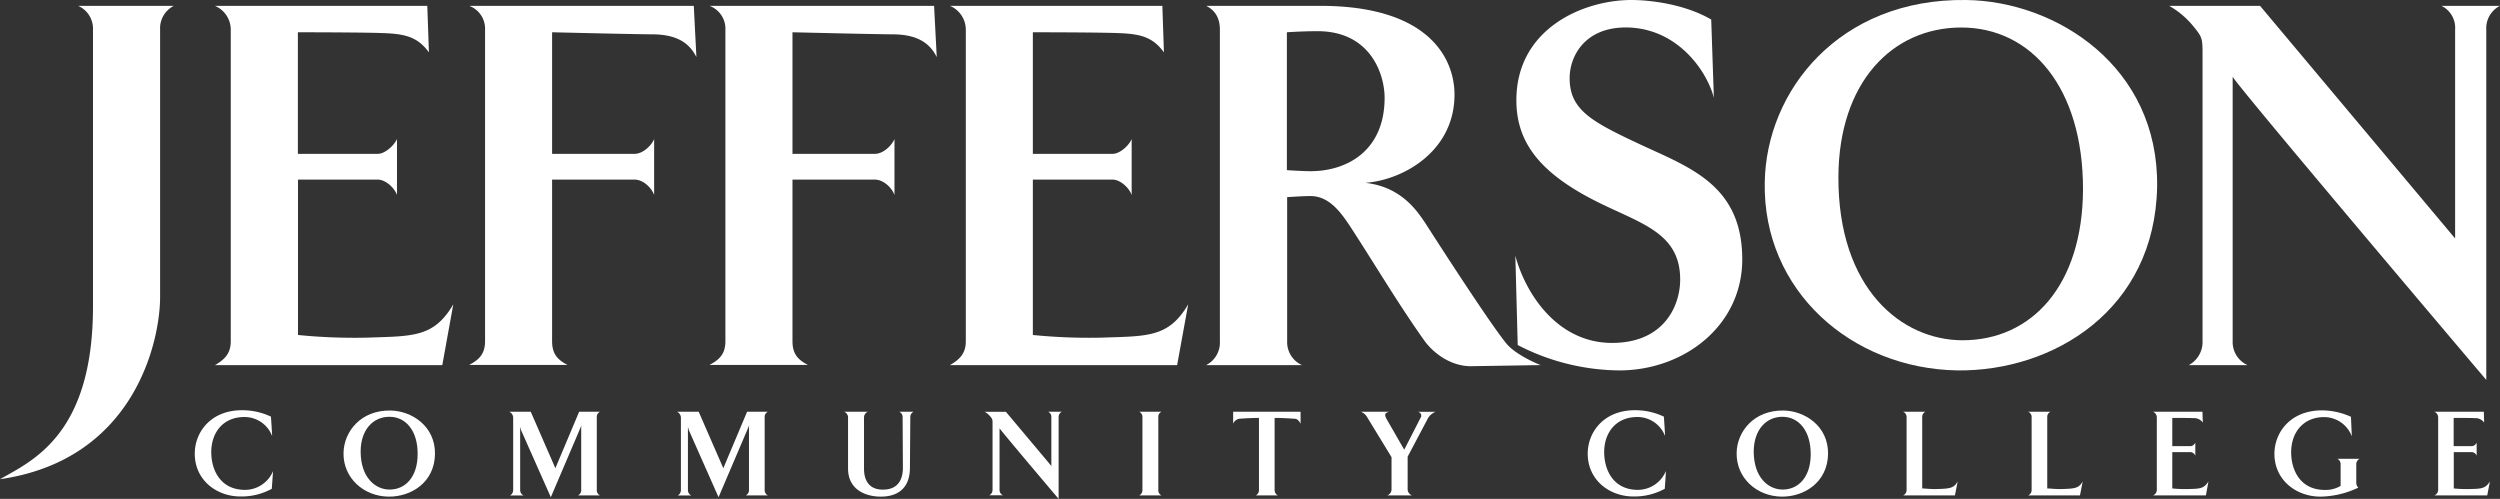
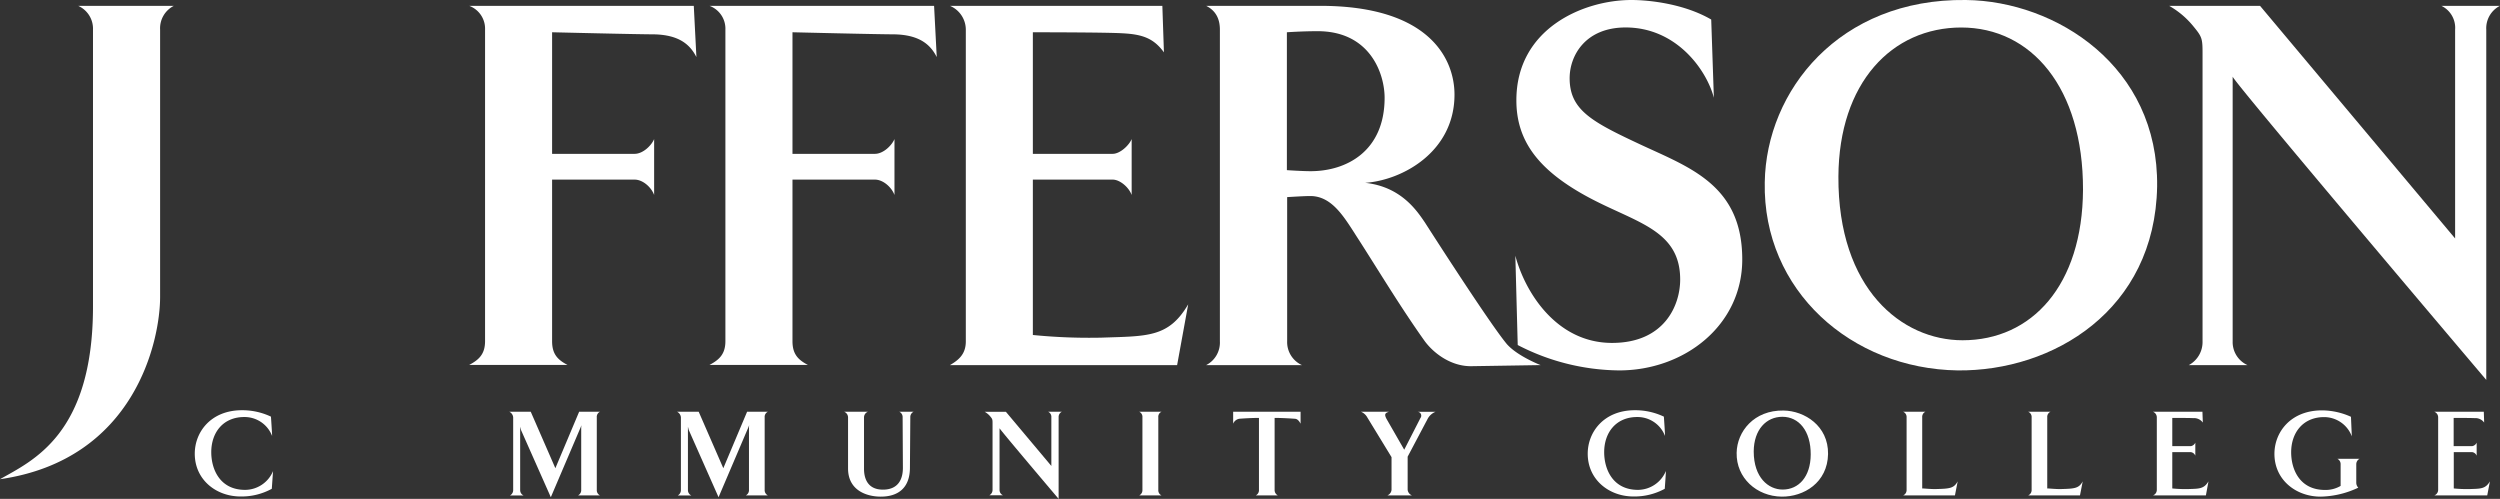
<svg xmlns="http://www.w3.org/2000/svg" id="Layer_1" data-name="Layer 1" viewBox="0 0 650.02 129.71">
  <rect x="0" y="0" width="650.02" height="129.71" fill="#333333" stroke="none" />
  <defs>
    <style>.cls-1{fill:#fff;}</style>
  </defs>
  <title>Artboard 1</title>
  <path class="cls-1" d="M41.63,7.7V77.21c0,11.26-6.46,42.31-41.63,47.39,8.38-4.8,24.18-11.54,24.18-44.92V7.7a6.51,6.51,0,0,0-3.85-6.18H45.2A6.53,6.53,0,0,0,41.63,7.7Z" />
-   <path class="cls-1" d="M115,94.93H55.91C58.24,93.56,60,92.05,60,88.75V7.7a6.73,6.73,0,0,0-4.12-6.18h55.22l.42,12.09c-2.61-3.58-5.5-4.68-10.72-4.95-4.12-.27-23.35-.27-23.35-.27V40H98.22c1.92,0,4.26-2.2,5-3.84V50.7c-.69-1.93-3-4-5-4H77.48V87.1a147.18,147.18,0,0,0,17.86.69c12-.41,17.44,0,22.52-8.66Z" />
  <path class="cls-1" d="M170.06,8.93c-4.26,0-26.51-.54-26.51-.54V40H165c2.2,0,4.4-2.2,5.08-3.84V50.7c-.68-1.93-2.88-4-5.08-4H143.55v42c0,3.3,1.37,4.81,4,6.18H122c2.61-1.37,4.12-2.88,4.12-6.18V7.7A6.34,6.34,0,0,0,122,1.52h58.39l.68,13.32C179.4,11.54,176.52,9.07,170.06,8.93Z" />
  <path class="cls-1" d="M232.57,8.93c-4.26,0-26.52-.54-26.52-.54V40h21.43c2.2,0,4.4-2.2,5.09-3.84V50.7c-.69-1.93-2.89-4-5.09-4H206.05v42c0,3.3,1.38,4.81,4,6.18H184.48c2.61-1.37,4.13-2.88,4.13-6.18V7.7a6.34,6.34,0,0,0-4.13-6.18h58.39l.69,13.32C241.91,11.54,239,9.07,232.57,8.93Z" />
  <path class="cls-1" d="M306.06,94.93H247c2.33-1.37,4.12-2.88,4.12-6.18V7.7A6.75,6.75,0,0,0,247,1.52h55.22l.41,12.09C300,10,297.13,8.93,291.91,8.66c-4.12-.27-23.36-.27-23.36-.27V40H289.3c1.92,0,4.26-2.2,4.94-3.84V50.7c-.68-1.93-3-4-4.94-4H268.55V87.1a147.39,147.39,0,0,0,17.86.69c11.95-.41,17.45,0,22.53-8.66Z" />
  <path class="cls-1" d="M382.71,95.21c-5.22.13-9.76-3.16-12.23-6.46-6.18-8.65-12.22-18.68-17.17-26.38-3.57-5.49-6.73-11.4-12.64-11.4-1.65,0-6,.28-6,.28v37.5a6.58,6.58,0,0,0,3.84,6.18H313.61a6.58,6.58,0,0,0,3.57-6.18V7.7c0-3.16-1.37-5.08-3.57-6.18h29.67c28.44,0,34.9,13.87,34.9,23.08,0,14.83-13.47,22.25-23.22,22.94,9.34,1,13.46,7.28,15.52,10.3,0,0,16.62,26,21.29,31.6,2.75,3.16,8.8,5.49,8.8,5.49ZM342.6,8.11c-4.13,0-8,.28-8,.28V44.24s3.84.27,6.18.27c9.34,0,19.23-5.22,19.23-19.09C360,19.1,356.19,8.11,342.6,8.11Z" />
  <path class="cls-1" d="M421,96.31a58.27,58.27,0,0,1-26.38-6.6L394,66.49c2.61,9.76,10.85,22.67,25.14,22.67,13.6,0,17.72-9.75,17.72-16.48,0-13.19-11.95-14.84-24.45-21.71s-18.14-14.42-18.14-24.86C394.24,7.42,411.69,0,424.19,0c4.67,0,13.74,1,20.74,5.08l.69,20.33c-1.92-7.28-9.75-18.27-22.94-18.27-10.44,0-14.56,7.28-14.56,13.19,0,8.38,5.9,11.4,18.82,17.44C439.71,43.69,453,48.36,453,67.46,453,84.63,437.93,96.31,421,96.31Z" />
  <path class="cls-1" d="M509,96.31c-27.62-.42-50.7-20.75-50.15-48.91C459.22,23.63,478.17-.41,511.14,0c23.5.27,50.15,17.3,49.73,48.49C560.32,80.64,533.81,96.58,509,96.31Zm1-89.16c-18.14,0-31.87,14.42-32,38.74-.14,29.26,16.48,42.58,32.28,42.58,18,0,31.19-14.28,31.32-39.15C541.64,22.81,528.18,7.15,509.91,7.15Z" />
  <path class="cls-1" d="M646.45,7.7V98.78S580.51,21,580.51,19.92V88.75a6.57,6.57,0,0,0,3.85,6.18H569.11a6.82,6.82,0,0,0,3.57-6.18V15.39c0-5.36.14-5.49-2.47-8.65A22.15,22.15,0,0,0,564,1.52h23.63L638.35,62V7.7a6.33,6.33,0,0,0-3.57-6.18H650A6.53,6.53,0,0,0,646.45,7.7Z" />
  <path class="cls-1" d="M70.67,127.09a16.39,16.39,0,0,1-8.12,2c-6.31,0-11.91-4.32-11.91-11.13,0-5.6,4.16-11.3,12.29-11.3a17.43,17.43,0,0,1,7.52,1.67s.35,5.08.29,5a7.66,7.66,0,0,0-7.23-4.9c-5.48,0-8.58,4-8.58,9.15,0,4.39,2.21,9.79,8.8,9.79A7.92,7.92,0,0,0,71,122.48C71,122.35,70.67,127.09,70.67,127.09Z" />
-   <path class="cls-1" d="M101,129.13c-6.43-.09-11.8-4.83-11.68-11.39.1-5.53,4.52-11.13,12.19-11,5.48.07,11.68,4,11.59,11.3C113,125.49,106.83,129.2,101,129.13Zm.23-20.76c-4.23,0-7.43,3.36-7.46,9,0,6.82,3.84,9.92,7.52,9.92,4.19,0,7.26-3.33,7.3-9.12C108.66,112,105.52,108.37,101.27,108.37Z" />
  <path class="cls-1" d="M150.29,128.81a1.52,1.52,0,0,0,.83-1.44V111.28a4.41,4.41,0,0,1,.07-.74l-.29.74-7.68,18-7.75-17.47-.22-.86v16.44a1.51,1.51,0,0,0,.9,1.44h-3.56a1.58,1.58,0,0,0,.84-1.44V108.5a1.79,1.79,0,0,0-1-1.44H138l6.4,14.68,6.18-14.68H156a1.45,1.45,0,0,0-.83,1.44v18.87a1.51,1.51,0,0,0,.83,1.44Z" />
  <path class="cls-1" d="M193.91,128.81a1.52,1.52,0,0,0,.83-1.44V111.28a5.11,5.11,0,0,1,.06-.74l-.29.74-7.68,18-7.74-17.47-.22-.86v16.44a1.52,1.52,0,0,0,.89,1.44h-3.55a1.57,1.57,0,0,0,.83-1.44V108.5a1.78,1.78,0,0,0-1-1.44h5.63l6.4,14.68,6.18-14.68h5.4a1.46,1.46,0,0,0-.83,1.44v18.87a1.52,1.52,0,0,0,.83,1.44Z" />
  <path class="cls-1" d="M236.69,108.5l-.1,13.08c0,5.44-3.23,7.55-7.58,7.55-3.74,0-8.51-1.66-8.51-7.32V108.5a1.61,1.61,0,0,0-1-1.44h6.15a1.59,1.59,0,0,0-1,1.44v13.4c0,2.24.76,5.41,4.92,5.41,3.81,0,5.19-2.5,5.19-5.66l-.07-13.15a1.53,1.53,0,0,0-.86-1.44h3.71A1.51,1.51,0,0,0,236.69,108.5Z" />
  <path class="cls-1" d="M275.25,108.5v21.21s-15.36-18.11-15.36-18.37v16a1.51,1.51,0,0,0,.9,1.44h-3.56a1.58,1.58,0,0,0,.84-1.44V110.29c0-1.25,0-1.28-.58-2a5.22,5.22,0,0,0-1.44-1.21h5.5l11.81,14.07V108.5a1.46,1.46,0,0,0-.83-1.44h3.55A1.51,1.51,0,0,0,275.25,108.5Z" />
  <path class="cls-1" d="M296.21,128.81a1.52,1.52,0,0,0,.83-1.44V108.5a1.46,1.46,0,0,0-.83-1.44H302a1.42,1.42,0,0,0-.83,1.44v18.87a1.47,1.47,0,0,0,.83,1.44Z" />
  <path class="cls-1" d="M336.66,108.88s-2.91-.22-5.25-.22v18.71a1.57,1.57,0,0,0,.83,1.44h-5.73a1.51,1.51,0,0,0,.83-1.44V108.66c-2.36,0-5.11.22-5.11.22a2.12,2.12,0,0,0-1.6,1.28v-3.1h17.53v3.1C337.87,109.62,337.43,108.91,336.66,108.88Z" />
  <path class="cls-1" d="M371.15,109,366,118.74v8.63a1.79,1.79,0,0,0,1.12,1.44h-6.4a1.73,1.73,0,0,0,1.09-1.44v-8.51l-6.27-10.27a3.34,3.34,0,0,0-1.67-1.53h7.24c-.8.32-1.38.48-.52,2l4.52,7.87,4.22-8.25a1,1,0,0,0-.67-1.6h4.57A4,4,0,0,0,371.15,109Z" />
  <path class="cls-1" d="M432.85,127.09a16.46,16.46,0,0,1-8.13,2c-6.3,0-11.9-4.32-11.9-11.13,0-5.6,4.16-11.3,12.28-11.3a17.37,17.37,0,0,1,7.52,1.67s.36,5.08.29,5a7.65,7.65,0,0,0-7.23-4.9c-5.47,0-8.58,4-8.58,9.15,0,4.39,2.21,9.79,8.8,9.79a7.93,7.93,0,0,0,7.24-4.89C433.2,122.35,432.85,127.09,432.85,127.09Z" />
  <path class="cls-1" d="M463.22,129.13c-6.44-.09-11.81-4.83-11.68-11.39.09-5.53,4.51-11.13,12.19-11,5.47.07,11.68,4,11.58,11.3C475.18,125.49,469,129.2,463.22,129.13Zm.22-20.76c-4.22,0-7.42,3.36-7.46,9,0,6.82,3.84,9.92,7.52,9.92,4.19,0,7.27-3.33,7.3-9.12C470.83,112,467.69,108.37,463.44,108.37Z" />
  <path class="cls-1" d="M508.3,128.81H494.83a1.51,1.51,0,0,0,.9-1.44V108.5a1.46,1.46,0,0,0-.9-1.44h5.79a1.46,1.46,0,0,0-.83,1.44V127c.64,0,2.11.19,3.55.16,3.56-.1,4.68-.16,5.67-2Z" />
  <path class="cls-1" d="M540.81,128.81H527.34a1.51,1.51,0,0,0,.9-1.44V108.5a1.46,1.46,0,0,0-.9-1.44h5.8a1.46,1.46,0,0,0-.84,1.44V127c.64,0,2.12.19,3.55.16,3.56-.1,4.68-.16,5.67-2Z" />
  <path class="cls-1" d="M573.55,128.81H559.79a1.54,1.54,0,0,0,1-1.44V108.5a1.56,1.56,0,0,0-1-1.44h12.86l.1,2.81a2.81,2.81,0,0,0-2.5-1.15c-1-.06-5.44-.06-5.44-.06V116h4.84a1.59,1.59,0,0,0,1.15-.9v3.39a1.48,1.48,0,0,0-1.15-.93h-4.84V127a34.13,34.13,0,0,0,4.17.16c2.78-.1,4.06,0,5.24-2Z" />
  <path class="cls-1" d="M612.65,120.75v4.74a1.87,1.87,0,0,0,.52,1.31,23.9,23.9,0,0,1-9.8,2.33c-6.36,0-12-4.32-12-11.13,0-5.6,4.19-11.3,12.38-11.3a18.45,18.45,0,0,1,7.52,1.67l.22,5.08a7.7,7.7,0,0,0-7.2-5c-5.44,0-8.57,4-8.57,9.15,0,4.39,2.17,9.79,8.8,9.79a7.68,7.68,0,0,0,4.06-1.05v-5.57a1.55,1.55,0,0,0-.83-1.47h5.73A1.61,1.61,0,0,0,612.65,120.75Z" />
  <path class="cls-1" d="M646.7,128.81H632.94a1.54,1.54,0,0,0,1-1.44V108.5a1.56,1.56,0,0,0-1-1.44h12.87l.09,2.81a2.81,2.81,0,0,0-2.49-1.15c-1-.06-5.44-.06-5.44-.06V116h4.83a1.58,1.58,0,0,0,1.15-.9v3.39a1.47,1.47,0,0,0-1.15-.93H638V127a33.94,33.94,0,0,0,4.16.16c2.78-.1,4.06,0,5.24-2Z" />
</svg>